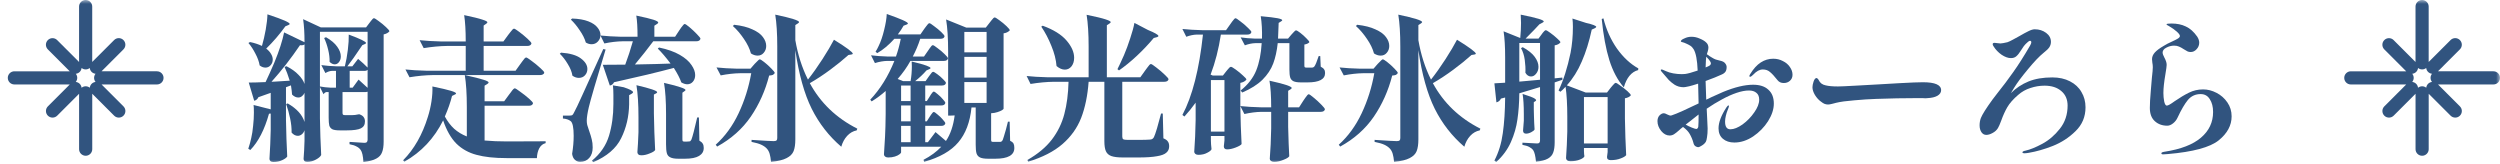
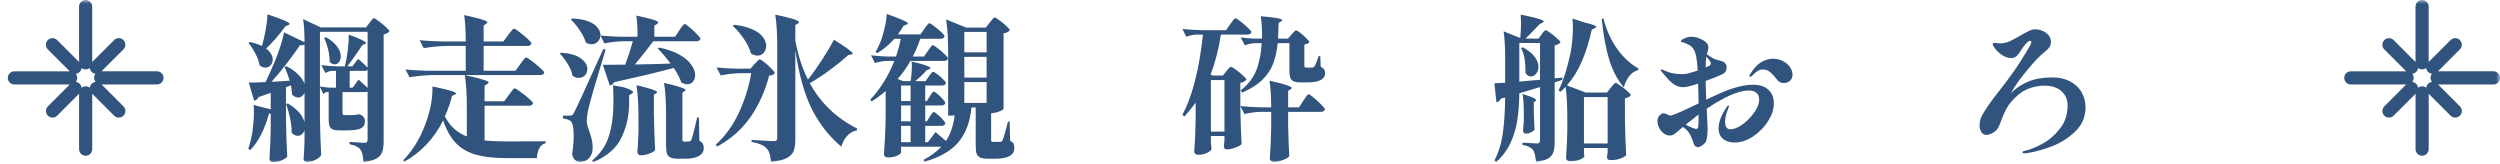
<svg xmlns="http://www.w3.org/2000/svg" width="321" height="21" viewBox="0 0 321 21" fill="none">
  <mask id="mask0_128_641" style="mask-type:alpha" maskUnits="userSpaceOnUse" x="0" y="0" width="321" height="21">
    <rect width="321" height="21" fill="#D9D9D9" />
  </mask>
  <g mask="url(#mask0_128_641)">
-     <path d="M277.76 19.82C277.6 19.82 277.52 19.78 277.52 19.7C277.52 19.633 277.553 19.587 277.62 19.56C277.7 19.533 277.767 19.513 277.82 19.5C277.873 19.487 277.913 19.48 277.94 19.48C280.02 19.16 281.573 18.56 282.6 17.68C283.64 16.8 284.16 15.7 284.16 14.38C284.16 13.713 284.02 13.167 283.74 12.74C283.473 12.3 283.08 12.08 282.56 12.08C281.893 12.08 281.347 12.333 280.92 12.84C280.507 13.347 280.067 14.1 279.6 15.1C279.467 15.393 279.273 15.64 279.02 15.84C278.767 16.04 278.52 16.14 278.28 16.14C277.64 16.14 277.107 15.947 276.68 15.56C276.253 15.173 276.04 14.607 276.04 13.86C276.04 13.313 276.08 12.593 276.16 11.7C276.24 10.793 276.287 10.233 276.3 10.02C276.38 9.34 276.42 8.88 276.42 8.64C276.42 8.44 276.4 8.24 276.36 8.04C276.333 7.827 276.32 7.68 276.32 7.6C276.32 7.293 276.44 7.007 276.68 6.74C276.92 6.473 277.307 6.187 277.84 5.88C278.08 5.72 278.453 5.527 278.96 5.3C279.28 5.153 279.513 5.033 279.66 4.94C279.82 4.833 279.9 4.727 279.9 4.62C279.9 4.487 279.767 4.3 279.5 4.06C279.233 3.82 278.893 3.58 278.48 3.34C278.44 3.313 278.38 3.28 278.3 3.24C278.22 3.2 278.18 3.16 278.18 3.12C278.18 3.053 278.393 3.02 278.82 3.02C279.527 3.02 280.14 3.147 280.66 3.4C281.193 3.64 281.68 4.073 282.12 4.7C282.293 4.967 282.38 5.227 282.38 5.48C282.38 5.8 282.267 6.08 282.04 6.32C281.827 6.56 281.573 6.68 281.28 6.68C281.133 6.68 281 6.653 280.88 6.6C280.76 6.533 280.6 6.44 280.4 6.32C280.16 6.16 279.953 6.047 279.78 5.98C279.607 5.9 279.4 5.86 279.16 5.86C278.8 5.86 278.453 5.953 278.12 6.14C277.987 6.207 277.88 6.293 277.8 6.4C277.72 6.507 277.68 6.62 277.68 6.74C277.68 6.9 277.753 7.113 277.9 7.38C278.007 7.58 278.08 7.747 278.12 7.88C278.173 8.013 278.2 8.167 278.2 8.34C278.2 8.487 278.147 8.88 278.04 9.52C277.867 10.533 277.78 11.34 277.78 11.94C277.78 12.3 277.813 12.66 277.88 13.02C277.96 13.38 278.073 13.56 278.22 13.56C278.38 13.56 278.713 13.373 279.22 13C279.9 12.533 280.513 12.167 281.06 11.9C281.62 11.62 282.227 11.48 282.88 11.48C283.467 11.48 284.04 11.627 284.6 11.92C285.173 12.213 285.64 12.627 286 13.16C286.36 13.68 286.54 14.273 286.54 14.94C286.54 16.1 285.987 17.127 284.88 18.02C283.773 18.913 281.6 19.5 278.36 19.78C278.133 19.807 277.933 19.82 277.76 19.82Z" fill="#31547F" />
    <path d="M263.52 9.94C264.387 9.94 265.14 10.107 265.78 10.44C266.433 10.773 266.927 11.233 267.26 11.82C267.607 12.393 267.78 13.047 267.78 13.78C267.78 14.993 267.353 16.013 266.5 16.84C265.66 17.667 264.687 18.3 263.58 18.74C262.487 19.167 261.46 19.46 260.5 19.62C260.273 19.66 260.093 19.68 259.96 19.68C259.773 19.68 259.68 19.64 259.68 19.56C259.68 19.467 259.813 19.393 260.08 19.34C260.68 19.207 261.4 18.913 262.24 18.46C263.08 18.007 263.827 17.367 264.48 16.54C265.147 15.7 265.48 14.707 265.48 13.56C265.48 12.773 265.213 12.153 264.68 11.7C264.147 11.233 263.427 11 262.52 11C261.907 11 261.3 11.1 260.7 11.3C260.113 11.487 259.593 11.78 259.14 12.18C258.513 12.713 258.047 13.24 257.74 13.76C257.447 14.267 257.187 14.84 256.96 15.48C256.787 15.947 256.647 16.267 256.54 16.44C256.38 16.707 256.147 16.92 255.84 17.08C255.547 17.24 255.28 17.32 255.04 17.32C254.787 17.32 254.58 17.207 254.42 16.98C254.26 16.74 254.18 16.447 254.18 16.1C254.18 15.767 254.233 15.453 254.34 15.16C254.527 14.693 255.027 13.9 255.84 12.78L256.5 11.92C257.207 11.04 257.873 10.153 258.5 9.26C259.14 8.367 259.86 7.233 260.66 5.86C260.767 5.673 260.82 5.533 260.82 5.44C260.82 5.307 260.767 5.24 260.66 5.24C260.567 5.24 260.453 5.307 260.32 5.44C260.16 5.573 260.007 5.733 259.86 5.92C259.727 6.107 259.607 6.287 259.5 6.46C259.287 6.807 259.087 7.06 258.9 7.22C258.727 7.38 258.493 7.46 258.2 7.46C257.84 7.46 257.447 7.32 257.02 7.04C256.593 6.747 256.247 6.387 255.98 5.96C255.9 5.84 255.86 5.747 255.86 5.68C255.86 5.56 255.94 5.5 256.1 5.5C256.193 5.5 256.313 5.513 256.46 5.54C256.607 5.567 256.74 5.58 256.86 5.58C257.073 5.567 257.373 5.513 257.76 5.42C257.947 5.353 258.173 5.247 258.44 5.1C258.72 4.953 259 4.8 259.28 4.64C259.76 4.36 260.153 4.147 260.46 4C260.78 3.84 261.047 3.76 261.26 3.76C261.82 3.76 262.307 3.913 262.72 4.22C263.133 4.527 263.34 4.913 263.34 5.38C263.34 5.62 263.273 5.847 263.14 6.06C263.007 6.26 262.76 6.5 262.4 6.78C261.853 7.22 261.18 7.927 260.38 8.9C259.58 9.86 258.993 10.647 258.62 11.26L258.2 11.96C258.853 11.307 259.607 10.807 260.46 10.46C261.313 10.113 262.333 9.94 263.52 9.94Z" fill="#31547F" />
-     <path d="M234.72 13.42C234.573 13.42 234.427 13.393 234.28 13.34C234.147 13.287 233.987 13.187 233.8 13.04C233.52 12.84 233.267 12.56 233.04 12.2C232.827 11.84 232.72 11.507 232.72 11.2C232.72 11.013 232.767 10.773 232.86 10.48C232.967 10.173 233.093 10.02 233.24 10.02C233.293 10.02 233.34 10.047 233.38 10.1C233.433 10.14 233.48 10.2 233.52 10.28C233.693 10.653 233.993 10.88 234.42 10.96C234.78 11.053 235.307 11.1 236 11.1C236.293 11.1 237.04 11.067 238.24 11C239.44 10.933 240.4 10.88 241.12 10.84L243.88 10.68C245.32 10.6 246.327 10.56 246.9 10.56C248.46 10.56 249.24 10.9 249.24 11.58C249.24 11.873 249.08 12.113 248.76 12.3C248.453 12.473 248.033 12.573 247.5 12.6C247.42 12.613 247.327 12.62 247.22 12.62C247.113 12.607 247 12.6 246.88 12.6H246.06C244.473 12.6 242.747 12.633 240.88 12.7C240.053 12.727 239.127 12.787 238.1 12.88C237.087 12.96 236.307 13.067 235.76 13.2C235.627 13.227 235.447 13.273 235.22 13.34C235.007 13.393 234.84 13.42 234.72 13.42Z" fill="#31547F" />
    <path d="M225.1 10.88C225.953 10.88 226.607 11.093 227.06 11.52C227.527 11.933 227.76 12.527 227.76 13.3C227.76 14.02 227.513 14.773 227.02 15.56C226.527 16.333 225.887 16.987 225.1 17.52C224.313 18.04 223.513 18.3 222.7 18.3C222.087 18.3 221.593 18.14 221.22 17.82C220.847 17.5 220.66 17.053 220.66 16.48C220.66 15.72 221 14.82 221.68 13.78C221.787 13.62 221.873 13.54 221.94 13.54C221.98 13.54 222 13.567 222 13.62C222 13.687 221.94 13.867 221.82 14.16C221.74 14.347 221.667 14.58 221.6 14.86C221.533 15.127 221.5 15.38 221.5 15.62C221.5 16.273 221.727 16.6 222.18 16.6C222.633 16.6 223.153 16.393 223.74 15.98C224.327 15.553 224.827 15.04 225.24 14.44C225.667 13.84 225.88 13.293 225.88 12.8C225.88 12.4 225.76 12.107 225.52 11.92C225.293 11.72 224.973 11.62 224.56 11.62C224.107 11.62 223.58 11.72 222.98 11.92C222.393 12.12 221.78 12.393 221.14 12.74C220.42 13.127 219.753 13.533 219.14 13.96L219.18 14.76C219.233 15.8 219.26 16.38 219.26 16.5C219.26 16.953 219.233 17.327 219.18 17.62C219.14 17.913 219.087 18.113 219.02 18.22C218.9 18.407 218.727 18.567 218.5 18.7C218.287 18.833 218.14 18.9 218.06 18.9C217.953 18.9 217.833 18.86 217.7 18.78C217.567 18.687 217.48 18.547 217.44 18.36C217.333 17.96 217.173 17.573 216.96 17.2C216.787 16.893 216.5 16.593 216.1 16.3C215.887 16.46 215.72 16.6 215.6 16.72C215.347 16.947 215.127 17.12 214.94 17.24C214.767 17.347 214.58 17.4 214.38 17.4C213.98 17.4 213.62 17.207 213.3 16.82C212.98 16.42 212.82 16 212.82 15.56C212.82 15.253 212.907 15.007 213.08 14.82C213.267 14.633 213.453 14.54 213.64 14.54C213.733 14.54 213.88 14.593 214.08 14.7C214.28 14.793 214.407 14.84 214.46 14.84C214.54 14.84 214.613 14.827 214.68 14.8C214.973 14.707 215.447 14.513 216.1 14.22C216.753 13.913 217.42 13.6 218.1 13.28L218.04 10.74C217.547 10.9 217.16 11.013 216.88 11.08C216.52 11.16 216.287 11.2 216.18 11.2C215.98 11.2 215.773 11.173 215.56 11.12C215.347 11.053 215.167 10.973 215.02 10.88C214.74 10.693 214.493 10.493 214.28 10.28C214.08 10.067 213.787 9.727 213.4 9.26C213.293 9.153 213.24 9.067 213.24 9C213.24 8.947 213.273 8.92 213.34 8.92C213.407 8.92 213.493 8.947 213.6 9C213.72 9.053 213.827 9.1 213.92 9.14C214.173 9.26 214.48 9.353 214.84 9.42C215.213 9.487 215.573 9.52 215.92 9.52C216.133 9.52 216.28 9.513 216.36 9.5C216.693 9.46 217.233 9.313 217.98 9.06C217.927 7.713 217.753 6.8 217.46 6.32C217.34 6.12 217.193 5.967 217.02 5.86C216.847 5.753 216.68 5.667 216.52 5.6C216.373 5.533 216.28 5.493 216.24 5.48C216.16 5.453 216.067 5.427 215.96 5.4C215.867 5.373 215.82 5.347 215.82 5.32C215.82 5.187 215.967 5.06 216.26 4.94C216.553 4.793 216.86 4.72 217.18 4.72C217.553 4.72 217.913 4.8 218.26 4.96C218.62 5.107 218.893 5.273 219.08 5.46C219.267 5.633 219.36 5.853 219.36 6.12C219.36 6.24 219.333 6.393 219.28 6.58C219.227 6.753 219.187 6.88 219.16 6.96C219.387 7.133 219.62 7.287 219.86 7.42C220.007 7.513 220.153 7.587 220.3 7.64C220.46 7.693 220.633 7.74 220.82 7.78C221.153 7.847 221.38 7.96 221.5 8.12C221.633 8.28 221.7 8.44 221.7 8.6C221.7 8.867 221.647 9.073 221.54 9.22C221.433 9.367 221.267 9.487 221.04 9.58C220.56 9.807 219.88 10.08 219 10.4V10.46C219.027 11.527 219.053 12.307 219.08 12.8C219.16 12.773 219.38 12.667 219.74 12.48C220.66 12.067 221.167 11.84 221.26 11.8C222.753 11.187 224.033 10.88 225.1 10.88ZM219.56 7.84C219.467 7.693 219.307 7.507 219.08 7.28C219.053 7.44 219.027 7.9 219 8.66C219.053 8.633 219.147 8.593 219.28 8.54C219.413 8.487 219.513 8.427 219.58 8.36C219.647 8.293 219.68 8.22 219.68 8.14C219.68 8.06 219.64 7.96 219.56 7.84ZM227.68 7.54C228.133 7.54 228.547 7.64 228.92 7.84C229.307 8.027 229.607 8.28 229.82 8.6C230.047 8.92 230.16 9.253 230.16 9.6C230.16 9.92 230.047 10.18 229.82 10.38C229.607 10.567 229.347 10.66 229.04 10.66C228.693 10.66 228.427 10.54 228.24 10.3C227.84 9.793 227.513 9.44 227.26 9.24C227.02 9.027 226.713 8.92 226.34 8.92C225.94 8.92 225.533 9.14 225.12 9.58C225.08 9.62 225.013 9.68 224.92 9.76C224.827 9.827 224.76 9.86 224.72 9.86C224.693 9.86 224.667 9.853 224.64 9.84C224.627 9.813 224.62 9.787 224.62 9.76C224.62 9.707 224.653 9.627 224.72 9.52C225.147 8.827 225.6 8.327 226.08 8.02C226.573 7.7 227.107 7.54 227.68 7.54ZM218.06 16.26C218.087 15.993 218.1 15.473 218.1 14.7L216.96 15.6C216.933 15.613 216.76 15.747 216.44 16C216.667 16.133 216.927 16.26 217.22 16.38C217.527 16.5 217.72 16.56 217.8 16.56C217.867 16.56 217.92 16.533 217.96 16.48C218.013 16.427 218.047 16.353 218.06 16.26Z" fill="#31547F" />
    <path d="M200.6 9.96L200.62 10.24L199.62 10.58V18.26C199.62 18.807 199.56 19.24 199.44 19.56C199.333 19.893 199.107 20.16 198.76 20.36C198.413 20.56 197.9 20.693 197.22 20.76C197.153 20.027 197.033 19.533 196.86 19.28C196.727 19.107 196.553 18.967 196.34 18.86C196.14 18.753 195.853 18.667 195.48 18.6V18.32C196.52 18.387 197.147 18.42 197.36 18.42C197.493 18.42 197.587 18.393 197.64 18.34C197.707 18.273 197.74 18.173 197.74 18.04V11.18C197.1 11.38 196.213 11.647 195.08 11.98C195.067 13.207 194.987 14.32 194.84 15.32C194.707 16.307 194.427 17.28 194 18.24C193.573 19.2 192.947 20.053 192.12 20.8L191.88 20.62C192.427 19.567 192.787 18.393 192.96 17.1C193.147 15.793 193.247 14.267 193.26 12.52L192.72 12.66C192.667 12.78 192.587 12.887 192.48 12.98C192.373 13.06 192.26 13.113 192.14 13.14L191.88 10.7C192.027 10.7 192.487 10.673 193.26 10.62V7.36C193.26 5.987 193.193 4.873 193.06 4.02L195.2 4.88C195.267 4.213 195.3 3.567 195.3 2.94C195.3 2.66 195.287 2.307 195.26 1.88C196.38 2.107 197.153 2.287 197.58 2.42C198.007 2.553 198.22 2.667 198.22 2.76C198.22 2.8 198.16 2.853 198.04 2.92L197.66 3.12C197.353 3.467 196.76 4.08 195.88 4.96H197.54L197.94 4.42C197.993 4.353 198.047 4.28 198.1 4.2C198.167 4.12 198.233 4.047 198.3 3.98C198.367 3.913 198.427 3.88 198.48 3.88C198.56 3.88 198.753 3.993 199.06 4.22C199.38 4.447 199.673 4.687 199.94 4.94C200.22 5.18 200.36 5.347 200.36 5.44C200.213 5.64 199.967 5.767 199.62 5.82V10.06L200.6 9.96ZM205.88 2.36C206.24 3.8 206.82 5.093 207.62 6.24C208.433 7.373 209.347 8.22 210.36 8.78L210.34 9C209.913 9.107 209.54 9.353 209.22 9.74C208.913 10.113 208.673 10.607 208.5 11.22C207.7 10.287 207.08 9.12 206.64 7.72C206.2 6.307 205.873 4.547 205.66 2.44L205.76 2.4L205.88 2.36ZM207.46 10.64C207.54 10.64 207.74 10.76 208.06 11C208.393 11.227 208.7 11.467 208.98 11.72C209.26 11.973 209.4 12.147 209.4 12.24C209.253 12.427 209 12.553 208.64 12.62V15.22C208.667 16.873 208.72 18.44 208.8 19.92C208.693 20.067 208.46 20.207 208.1 20.34C207.74 20.487 207.313 20.56 206.82 20.56C206.5 20.56 206.34 20.427 206.34 20.16C206.34 20.16 206.367 19.947 206.42 19.52V19H203.38V19.4C203.393 19.547 203.4 19.68 203.4 19.8C203.413 19.92 203.427 20.007 203.44 20.06C203.4 20.207 203.213 20.347 202.88 20.48C202.547 20.627 202.133 20.7 201.64 20.7C201.453 20.7 201.313 20.66 201.22 20.58C201.127 20.5 201.08 20.407 201.08 20.3C201.16 19.18 201.213 18.047 201.24 16.9V14.98C201.24 13.433 201.167 12.153 201.02 11.14C200.793 11.393 200.573 11.607 200.36 11.78L200.12 11.62C200.747 10.313 201.26 8.7 201.66 6.78C201.86 5.74 201.96 4.633 201.96 3.46C201.96 3.033 201.94 2.673 201.9 2.38L203.64 2.94C204.52 3.14 204.96 3.313 204.96 3.46C204.96 3.5 204.887 3.56 204.74 3.64L204.38 3.8C204.047 5.347 203.62 6.713 203.1 7.9C202.593 9.087 201.953 10.107 201.18 10.96L203.6 11.88H206.34L206.82 11.26C206.873 11.193 206.947 11.107 207.04 11C207.147 10.88 207.227 10.793 207.28 10.74C207.347 10.673 207.407 10.64 207.46 10.64ZM195.08 10.48L197.74 10.24V5.52H195.08V10.48ZM195.86 9.34C195.887 8.833 195.86 8.287 195.78 7.7C195.7 7.113 195.54 6.607 195.3 6.18L195.52 6.06C196.227 6.447 196.74 6.86 197.06 7.3C197.38 7.74 197.54 8.167 197.54 8.58C197.54 8.927 197.44 9.22 197.24 9.46C197.053 9.7 196.833 9.82 196.58 9.82C196.287 9.82 196.047 9.66 195.86 9.34ZM196.94 13.12V14.06L196.96 14.88C196.973 15.48 197 16.06 197.04 16.62C196.987 16.74 196.84 16.86 196.6 16.98C196.373 17.1 196.153 17.16 195.94 17.16C195.807 17.16 195.707 17.12 195.64 17.04C195.587 16.96 195.56 16.867 195.56 16.76C195.587 16.587 195.62 16.167 195.66 15.5V14.66C195.66 13.567 195.607 12.7 195.5 12.06C196.353 12.327 196.873 12.527 197.06 12.66C197.26 12.793 197.293 12.9 197.16 12.98L196.94 13.12ZM203.38 18.42H206.42V12.46H203.38V18.42Z" fill="#31547F" />
-     <path d="M183.74 10.22C184.353 9.447 184.973 8.573 185.6 7.6C186.227 6.627 186.72 5.793 187.08 5.1C188.693 6.1 189.5 6.7 189.5 6.9C189.5 6.94 189.44 6.973 189.32 7L188.94 7.06C188.273 7.66 187.5 8.287 186.62 8.94C185.74 9.593 184.86 10.173 183.98 10.68C185.353 13.213 187.387 15.16 190.08 16.52L190 16.74C189.533 16.833 189.127 17.067 188.78 17.44C188.433 17.813 188.18 18.28 188.02 18.84C186.433 17.48 185.167 15.853 184.22 13.96C183.273 12.053 182.573 9.547 182.12 6.44V17.9C182.12 18.527 182.047 19.027 181.9 19.4C181.753 19.773 181.453 20.073 181 20.3C180.547 20.54 179.88 20.7 179 20.78C178.96 20.353 178.9 20.007 178.82 19.74C178.74 19.473 178.62 19.253 178.46 19.08C178.273 18.88 178.033 18.713 177.74 18.58C177.46 18.447 177.047 18.327 176.5 18.22V17.96C178.087 18.067 179.033 18.12 179.34 18.12C179.513 18.12 179.633 18.093 179.7 18.04C179.767 17.973 179.8 17.867 179.8 17.72V5.98C179.8 4.3 179.713 2.933 179.54 1.88C181.58 2.307 182.6 2.627 182.6 2.84C182.6 2.88 182.553 2.933 182.46 3L182.12 3.22V5.16C182.44 7.013 182.98 8.7 183.74 10.22ZM174.26 3.18C175.22 3.287 176.007 3.487 176.62 3.78C177.247 4.06 177.693 4.387 177.96 4.76C178.24 5.133 178.38 5.513 178.38 5.9C178.38 6.247 178.273 6.54 178.06 6.78C177.86 7.02 177.6 7.14 177.28 7.14C176.987 7.14 176.7 7.047 176.42 6.86C176.26 6.26 175.96 5.64 175.52 5C175.08 4.347 174.607 3.793 174.1 3.34L174.26 3.18ZM175.06 9.4C174.26 9.413 173.42 9.507 172.54 9.68L172 8.66C172.733 8.74 173.62 8.793 174.66 8.82H176.36L176.88 8.22C176.933 8.167 177.013 8.087 177.12 7.98C177.227 7.86 177.313 7.773 177.38 7.72C177.447 7.653 177.507 7.62 177.56 7.62C177.64 7.62 177.84 7.747 178.16 8C178.48 8.253 178.78 8.527 179.06 8.82C179.34 9.1 179.48 9.287 179.48 9.38C179.413 9.487 179.327 9.567 179.22 9.62C179.113 9.66 178.96 9.687 178.76 9.7C178.267 11.633 177.48 13.393 176.4 14.98C175.32 16.553 173.88 17.833 172.08 18.82L171.9 18.58C173.1 17.5 174.08 16.153 174.84 14.54C175.6 12.927 176.14 11.213 176.46 9.4H175.06Z" fill="#31547F" />
    <path d="M165.82 4.44C165.873 4.387 165.967 4.287 166.1 4.14C166.233 3.98 166.34 3.9 166.42 3.9C166.5 3.9 166.68 4.007 166.96 4.22C167.24 4.433 167.5 4.667 167.74 4.92C167.993 5.16 168.12 5.327 168.12 5.42C168 5.567 167.787 5.667 167.48 5.72V8.4C167.48 8.507 167.493 8.58 167.52 8.62C167.56 8.66 167.633 8.68 167.74 8.68H168.44C168.573 8.68 168.68 8.633 168.76 8.54C168.893 8.38 169.08 7.933 169.32 7.2H169.52L169.58 8.56C169.807 8.68 169.953 8.8 170.02 8.92C170.1 9.027 170.14 9.18 170.14 9.38C170.14 10.18 169.387 10.58 167.88 10.58H167.06C166.607 10.58 166.273 10.527 166.06 10.42C165.86 10.313 165.727 10.153 165.66 9.94C165.593 9.713 165.56 9.373 165.56 8.92V5.54H164.06C163.953 6.54 163.76 7.413 163.48 8.16C163.2 8.907 162.74 9.6 162.1 10.24C161.46 10.867 160.593 11.413 159.5 11.88L159.3 11.62C160.247 10.86 160.913 10 161.3 9.04C161.687 8.067 161.92 6.9 162 5.54H161.2C160.76 5.553 160.307 5.647 159.84 5.82L159.3 4.8C159.82 4.88 160.447 4.933 161.18 4.96H162.04C162.067 3.88 162.013 2.92 161.88 2.08C162.92 2.173 163.64 2.26 164.04 2.34C164.44 2.42 164.64 2.507 164.64 2.6C164.64 2.64 164.593 2.687 164.5 2.74L164.18 2.94C164.153 3.847 164.127 4.52 164.1 4.96H165.38L165.82 4.44ZM157.96 3.12C158.013 3.04 158.093 2.927 158.2 2.78C158.307 2.633 158.393 2.527 158.46 2.46C158.527 2.38 158.587 2.34 158.64 2.34C158.72 2.34 158.927 2.473 159.26 2.74C159.607 2.993 159.927 3.267 160.22 3.56C160.527 3.84 160.68 4.027 160.68 4.12C160.627 4.333 160.453 4.44 160.16 4.44H156.76C156.48 6.293 156.04 8.007 155.44 9.58L155.72 9.7H157.02L157.46 9.14C157.5 9.087 157.567 9.007 157.66 8.9C157.753 8.793 157.827 8.713 157.88 8.66C157.947 8.607 158.007 8.58 158.06 8.58C158.14 8.58 158.347 8.7 158.68 8.94C159.013 9.18 159.32 9.433 159.6 9.7C159.893 9.953 160.04 10.127 160.04 10.22C159.88 10.433 159.62 10.573 159.26 10.64V13.8C159.287 15.453 159.34 17.02 159.42 18.5C159.327 18.633 159.073 18.78 158.66 18.94C158.247 19.1 157.88 19.18 157.56 19.18C157.28 19.18 157.14 19.047 157.14 18.78C157.14 18.753 157.167 18.507 157.22 18.04V17.46H155.48V18.06C155.493 18.193 155.5 18.353 155.5 18.54L155.56 19.16C155.507 19.307 155.32 19.46 155 19.62C154.693 19.793 154.313 19.88 153.86 19.88C153.7 19.88 153.573 19.84 153.48 19.76C153.387 19.68 153.34 19.587 153.34 19.48C153.433 18.267 153.493 16.913 153.52 15.42V13.18C153.053 13.833 152.573 14.427 152.08 14.96L151.82 14.76C153.1 12.347 153.98 8.907 154.46 4.44H153.68C153.24 4.453 152.787 4.547 152.32 4.72L151.82 3.72C152.553 3.8 153.44 3.853 154.48 3.88H157.42L157.96 3.12ZM155.48 10.28V16.9H157.22V10.28H155.48ZM167.34 12.94C167.407 12.847 167.493 12.72 167.6 12.56C167.707 12.4 167.793 12.287 167.86 12.22C167.927 12.14 167.987 12.1 168.04 12.1C168.12 12.1 168.333 12.247 168.68 12.54C169.027 12.82 169.353 13.12 169.66 13.44C169.967 13.747 170.12 13.947 170.12 14.04C170.067 14.253 169.887 14.36 169.58 14.36H165.4V16.3C165.44 17.927 165.487 19.18 165.54 20.06C165.46 20.207 165.213 20.36 164.8 20.52C164.4 20.693 164 20.78 163.6 20.78C163.427 20.78 163.287 20.74 163.18 20.66C163.087 20.58 163.04 20.487 163.04 20.38C163.133 19.22 163.193 17.927 163.22 16.5V14.36H161.98C161.273 14.373 160.54 14.467 159.78 14.64L159.26 13.62C159.993 13.7 160.88 13.753 161.92 13.78H163.22C163.22 12.34 163.147 11.2 163 10.36C164.08 10.6 164.827 10.793 165.24 10.94C165.653 11.087 165.86 11.207 165.86 11.3C165.86 11.34 165.813 11.393 165.72 11.46L165.4 11.66V13.78H166.8L167.34 12.94Z" fill="#31547F" />
-     <path d="M147.02 9.08C147.087 8.987 147.18 8.86 147.3 8.7C147.42 8.54 147.513 8.42 147.58 8.34C147.66 8.26 147.727 8.22 147.78 8.22C147.86 8.22 148.087 8.367 148.46 8.66C148.847 8.953 149.207 9.26 149.54 9.58C149.873 9.887 150.04 10.087 150.04 10.18C149.987 10.393 149.807 10.5 149.5 10.5H144.1V17.52C144.1 17.693 144.14 17.813 144.22 17.88C144.313 17.933 144.5 17.96 144.78 17.96H146.36C146.893 17.96 147.333 17.947 147.68 17.92C147.813 17.907 147.907 17.88 147.96 17.84C148.027 17.8 148.093 17.727 148.16 17.62C148.253 17.433 148.387 17.053 148.56 16.48C148.733 15.893 148.907 15.26 149.08 14.58H149.3L149.38 17.76C149.673 17.88 149.867 18.02 149.96 18.18C150.067 18.327 150.12 18.527 150.12 18.78C150.12 19.127 150 19.4 149.76 19.6C149.533 19.813 149.127 19.967 148.54 20.06C147.967 20.167 147.16 20.22 146.12 20.22H144.22C143.553 20.22 143.047 20.16 142.7 20.04C142.367 19.92 142.133 19.713 142 19.42C141.867 19.127 141.8 18.693 141.8 18.12V10.5H139.78C139.647 12.287 139.327 13.833 138.82 15.14C138.313 16.433 137.513 17.553 136.42 18.5C135.327 19.447 133.86 20.2 132.02 20.76L131.92 20.54C133.253 19.78 134.3 18.907 135.06 17.92C135.82 16.92 136.353 15.827 136.66 14.64C136.98 13.44 137.16 12.06 137.2 10.5H135.32C134.373 10.513 133.373 10.607 132.32 10.78L131.82 9.76C132.553 9.84 133.44 9.893 134.48 9.92H139.78V6C139.78 4.32 139.693 2.953 139.52 1.9C140.693 2.14 141.5 2.333 141.94 2.48C142.393 2.627 142.62 2.747 142.62 2.84C142.62 2.88 142.567 2.94 142.46 3.02L142.12 3.24V9.92H146.42L147.02 9.08ZM147.38 3.84C148.287 4.213 148.74 4.473 148.74 4.62C148.74 4.687 148.667 4.74 148.52 4.78L148.14 4.88C147.46 5.693 146.733 6.46 145.96 7.18C145.187 7.9 144.427 8.52 143.68 9.04L143.48 8.88C143.68 8.493 143.96 7.893 144.32 7.08C144.6 6.427 144.867 5.707 145.12 4.92C145.387 4.12 145.567 3.46 145.66 2.94L147.38 3.84ZM133.88 3.3C135.267 3.807 136.287 4.44 136.94 5.2C137.593 5.96 137.92 6.7 137.92 7.42C137.92 7.86 137.807 8.227 137.58 8.52C137.353 8.8 137.067 8.94 136.72 8.94C136.373 8.94 136.02 8.787 135.66 8.48C135.593 7.653 135.373 6.793 135 5.9C134.64 4.993 134.207 4.167 133.7 3.42L133.88 3.3Z" fill="#31547F" />
    <path d="M127.08 2.9C127.133 2.833 127.207 2.74 127.3 2.62C127.407 2.487 127.487 2.393 127.54 2.34C127.607 2.273 127.667 2.24 127.72 2.24C127.8 2.24 128 2.36 128.32 2.6C128.653 2.84 128.96 3.093 129.24 3.36C129.52 3.627 129.66 3.807 129.66 3.9C129.447 4.113 129.18 4.24 128.86 4.28V13.96C128.86 14 128.787 14.067 128.64 14.16C128.507 14.24 128.313 14.32 128.06 14.4C127.82 14.48 127.553 14.527 127.26 14.54V17.92C127.26 18.04 127.273 18.12 127.3 18.16C127.34 18.2 127.42 18.22 127.54 18.22H128.44C128.52 18.207 128.573 18.187 128.6 18.16C128.64 18.133 128.687 18.08 128.74 18C128.793 17.88 128.933 17.427 129.16 16.64L129.42 15.62H129.64L129.7 18.08C129.927 18.187 130.073 18.307 130.14 18.44C130.207 18.573 130.24 18.76 130.24 19C130.24 19.92 129.427 20.38 127.8 20.38H126.88C126.413 20.38 126.067 20.327 125.84 20.22C125.613 20.113 125.46 19.933 125.38 19.68C125.313 19.44 125.28 19.073 125.28 18.58V13.8H124.74C124.553 15.68 123.987 17.173 123.04 18.28C122.107 19.387 120.647 20.22 118.66 20.78L118.58 20.52C119.5 20.04 120.26 19.48 120.86 18.84H115.7V19.56C115.7 19.627 115.627 19.713 115.48 19.82C115.347 19.927 115.153 20.02 114.9 20.1C114.647 20.18 114.36 20.22 114.04 20.22C113.88 20.22 113.747 20.18 113.64 20.1C113.547 20.02 113.5 19.927 113.5 19.82C113.553 19.033 113.6 18.273 113.64 17.54C113.68 16.793 113.707 15.82 113.72 14.62V11.68C113.187 12.16 112.587 12.607 111.92 13.02L111.74 12.8C113.02 11.44 114.053 9.78 114.84 7.82H113.94C113.42 7.833 112.887 7.927 112.34 8.1L111.84 7.1C112.44 7.18 113.16 7.233 114 7.26H115.04C115.293 6.553 115.5 5.793 115.66 4.98H114.84C114.12 5.78 113.387 6.393 112.64 6.82L112.42 6.64C112.567 6.413 112.7 6.167 112.82 5.9C113.1 5.327 113.333 4.647 113.52 3.86C113.72 3.06 113.833 2.373 113.86 1.8C115.673 2.427 116.58 2.833 116.58 3.02C116.58 3.06 116.52 3.107 116.4 3.16L116.02 3.3C115.82 3.66 115.573 4.033 115.28 4.42H118.18L118.68 3.7C118.747 3.62 118.827 3.513 118.92 3.38C119.027 3.247 119.107 3.147 119.16 3.08C119.227 3.013 119.287 2.98 119.34 2.98C119.42 2.98 119.62 3.107 119.94 3.36C120.273 3.6 120.58 3.853 120.86 4.12C121.14 4.387 121.28 4.567 121.28 4.66C121.24 4.873 121.067 4.98 120.76 4.98H118.16C117.907 5.767 117.587 6.527 117.2 7.26H118.64L119.14 6.54C119.193 6.46 119.267 6.353 119.36 6.22C119.467 6.073 119.547 5.967 119.6 5.9C119.667 5.833 119.727 5.8 119.78 5.8C119.86 5.8 120.06 5.927 120.38 6.18C120.713 6.42 121.02 6.68 121.3 6.96C121.58 7.227 121.72 7.407 121.72 7.5C121.667 7.713 121.493 7.82 121.2 7.82H116.9C116.46 8.62 115.913 9.393 115.26 10.14L115.96 10.42H116.92C117.027 9.807 117.08 9.173 117.08 8.52C117.08 8.227 117.073 8.02 117.06 7.9C117.967 8.113 118.593 8.287 118.94 8.42C119.3 8.553 119.48 8.66 119.48 8.74C119.48 8.793 119.427 8.84 119.32 8.88L118.96 9.04C118.547 9.52 118.06 9.98 117.5 10.42H118.84L119.26 9.82C119.3 9.767 119.36 9.687 119.44 9.58C119.52 9.46 119.587 9.373 119.64 9.32C119.707 9.253 119.767 9.22 119.82 9.22C119.9 9.22 120.073 9.32 120.34 9.52C120.62 9.72 120.873 9.94 121.1 10.18C121.34 10.407 121.46 10.567 121.46 10.66C121.407 10.873 121.233 10.98 120.94 10.98H118.8V12.98H119L119.38 12.38C119.42 12.313 119.473 12.227 119.54 12.12C119.62 12 119.687 11.913 119.74 11.86C119.793 11.793 119.847 11.76 119.9 11.76C119.98 11.76 120.14 11.867 120.38 12.08C120.633 12.28 120.86 12.5 121.06 12.74C121.273 12.967 121.38 13.127 121.38 13.22C121.327 13.433 121.16 13.54 120.88 13.54H118.8V15.58H119L119.38 14.98C119.42 14.927 119.473 14.847 119.54 14.74C119.62 14.62 119.687 14.533 119.74 14.48C119.793 14.413 119.847 14.38 119.9 14.38C119.98 14.38 120.14 14.487 120.38 14.7C120.633 14.9 120.86 15.12 121.06 15.36C121.273 15.587 121.38 15.747 121.38 15.84C121.327 16.053 121.16 16.16 120.88 16.16H118.8V18.26H119.14L120.12 16.96L121.46 18.1C122.033 17.247 122.407 16.153 122.58 14.82L122.12 14.84H121.74V6.6C121.74 4.92 121.653 3.553 121.48 2.5L124.06 3.54H126.58L127.08 2.9ZM126.68 6.72V4.1H123.82V6.72H126.68ZM123.82 7.3V9.96H126.68V7.3H123.82ZM126.68 13.22V10.54H123.82V13.22H126.68ZM116.92 12.98V10.98H115.7V12.98H116.92ZM115.7 15.58H116.92V13.54H115.7V15.58ZM116.92 16.16H115.7V18.26H116.92V16.16Z" fill="#31547F" />
    <path d="M103.74 10.22C104.353 9.447 104.973 8.573 105.6 7.6C106.227 6.627 106.72 5.793 107.08 5.1C108.693 6.1 109.5 6.7 109.5 6.9C109.5 6.94 109.44 6.973 109.32 7L108.94 7.06C108.273 7.66 107.5 8.287 106.62 8.94C105.74 9.593 104.86 10.173 103.98 10.68C105.353 13.213 107.387 15.16 110.08 16.52L110 16.74C109.533 16.833 109.127 17.067 108.78 17.44C108.433 17.813 108.18 18.28 108.02 18.84C106.433 17.48 105.167 15.853 104.22 13.96C103.273 12.053 102.573 9.547 102.12 6.44V17.9C102.12 18.527 102.047 19.027 101.9 19.4C101.753 19.773 101.453 20.073 101 20.3C100.547 20.54 99.88 20.7 99 20.78C98.96 20.353 98.9 20.007 98.82 19.74C98.74 19.473 98.62 19.253 98.46 19.08C98.273 18.88 98.033 18.713 97.74 18.58C97.46 18.447 97.047 18.327 96.5 18.22V17.96C98.087 18.067 99.033 18.12 99.34 18.12C99.513 18.12 99.633 18.093 99.7 18.04C99.767 17.973 99.8 17.867 99.8 17.72V5.98C99.8 4.3 99.713 2.933 99.54 1.88C101.58 2.307 102.6 2.627 102.6 2.84C102.6 2.88 102.553 2.933 102.46 3L102.12 3.22V5.16C102.44 7.013 102.98 8.7 103.74 10.22ZM94.26 3.18C95.22 3.287 96.007 3.487 96.62 3.78C97.247 4.06 97.693 4.387 97.96 4.76C98.24 5.133 98.38 5.513 98.38 5.9C98.38 6.247 98.273 6.54 98.06 6.78C97.86 7.02 97.6 7.14 97.28 7.14C96.987 7.14 96.7 7.047 96.42 6.86C96.26 6.26 95.96 5.64 95.52 5C95.08 4.347 94.607 3.793 94.1 3.34L94.26 3.18ZM95.06 9.4C94.26 9.413 93.42 9.507 92.54 9.68L92 8.66C92.733 8.74 93.62 8.793 94.66 8.82H96.36L96.88 8.22C96.933 8.167 97.013 8.087 97.12 7.98C97.227 7.86 97.313 7.773 97.38 7.72C97.447 7.653 97.507 7.62 97.56 7.62C97.64 7.62 97.84 7.747 98.16 8C98.48 8.253 98.78 8.527 99.06 8.82C99.34 9.1 99.48 9.287 99.48 9.38C99.413 9.487 99.327 9.567 99.22 9.62C99.113 9.66 98.96 9.687 98.76 9.7C98.267 11.633 97.48 13.393 96.4 14.98C95.32 16.553 93.88 17.833 92.08 18.82L91.9 18.58C93.1 17.5 94.08 16.153 94.84 14.54C95.6 12.927 96.14 11.213 96.46 9.4H95.06Z" fill="#31547F" />
    <path d="M87.22 3.9C87.3 3.793 87.387 3.667 87.48 3.52C87.587 3.373 87.673 3.267 87.74 3.2C87.807 3.12 87.867 3.08 87.92 3.08C88 3.08 88.207 3.22 88.54 3.5C88.873 3.78 89.187 4.073 89.48 4.38C89.787 4.687 89.94 4.887 89.94 4.98C89.887 5.193 89.707 5.3 89.4 5.3H83.88C83.173 6.247 82.387 7.24 81.52 8.28L84.26 8.22L86.1 8.16C85.487 7.347 84.94 6.707 84.46 6.24L84.62 6.1C85.7 6.327 86.587 6.64 87.28 7.04C87.973 7.44 88.473 7.873 88.78 8.34C89.1 8.793 89.26 9.227 89.26 9.64C89.26 9.987 89.16 10.273 88.96 10.5C88.773 10.713 88.533 10.82 88.24 10.82C88.013 10.82 87.76 10.74 87.48 10.58C87.307 10.073 86.987 9.453 86.52 8.72C84.48 9.267 81.92 9.88 78.84 10.56C78.787 10.68 78.707 10.78 78.6 10.86C78.507 10.927 78.407 10.967 78.3 10.98L77.4 8.32C78.507 8.32 79.467 8.313 80.28 8.3C80.64 7.34 80.967 6.34 81.26 5.3H79.96C79.2 5.313 78.413 5.407 77.6 5.58L77.1 4.56C77.833 4.64 78.72 4.693 79.76 4.72H81.86C81.86 3.56 81.807 2.653 81.7 2C82.78 2.227 83.52 2.407 83.92 2.54C84.32 2.673 84.52 2.793 84.52 2.9C84.52 2.953 84.467 3.013 84.36 3.08L84.02 3.3V4.72H86.68L87.22 3.9ZM73.46 2.38C74.3 2.407 74.993 2.527 75.54 2.74C76.087 2.953 76.48 3.22 76.72 3.54C76.973 3.847 77.1 4.167 77.1 4.5C77.1 4.82 76.987 5.1 76.76 5.34C76.547 5.567 76.28 5.68 75.96 5.68C75.707 5.68 75.46 5.607 75.22 5.46C75.073 4.953 74.813 4.433 74.44 3.9C74.08 3.353 73.7 2.893 73.3 2.52L73.46 2.38ZM73.14 14.84C73.3 14.84 73.413 14.82 73.48 14.78C73.547 14.74 73.627 14.62 73.72 14.42C73.92 14.06 74.267 13.333 74.76 12.24C75.267 11.147 76.167 9.167 77.46 6.3L77.76 6.36C76.533 10.4 75.813 12.873 75.6 13.78C75.427 14.527 75.34 15.1 75.34 15.5C75.34 15.687 75.36 15.867 75.4 16.04C75.453 16.213 75.507 16.38 75.56 16.54C75.613 16.7 75.647 16.8 75.66 16.84C75.807 17.253 75.913 17.607 75.98 17.9C76.06 18.193 76.1 18.54 76.1 18.94C76.1 19.5 75.953 19.947 75.66 20.28C75.367 20.613 74.973 20.78 74.48 20.78C74.227 20.78 74.007 20.693 73.82 20.52C73.633 20.36 73.513 20.107 73.46 19.76C73.593 18.947 73.66 18.173 73.66 17.44C73.66 16.373 73.527 15.74 73.26 15.54C73.007 15.353 72.68 15.247 72.28 15.22V14.84H73.14ZM72.04 6.76C73.187 6.84 74.033 7.087 74.58 7.5C75.14 7.913 75.42 8.367 75.42 8.86C75.42 9.18 75.313 9.453 75.1 9.68C74.9 9.893 74.64 10 74.32 10C74.04 10 73.767 9.907 73.5 9.72C73.42 9.227 73.22 8.727 72.9 8.22C72.593 7.7 72.253 7.26 71.88 6.9L72.04 6.76ZM85.52 14.64C85.52 13 85.433 11.667 85.26 10.64C86.3 10.88 87.02 11.073 87.42 11.22C87.82 11.353 88.02 11.467 88.02 11.56C88.02 11.6 87.98 11.647 87.9 11.7L87.62 11.9V17.86C87.62 17.98 87.633 18.067 87.66 18.12C87.7 18.16 87.773 18.18 87.88 18.18H88.18C88.353 18.18 88.453 18.173 88.48 18.16C88.547 18.16 88.6 18.147 88.64 18.12C88.68 18.08 88.727 18.013 88.78 17.92C88.927 17.547 89.173 16.6 89.52 15.08H89.74L89.8 18.06C90.013 18.18 90.16 18.313 90.24 18.46C90.32 18.593 90.36 18.773 90.36 19C90.36 19.44 90.16 19.78 89.76 20.02C89.36 20.26 88.76 20.38 87.96 20.38H87.1C86.633 20.38 86.287 20.32 86.06 20.2C85.833 20.093 85.687 19.913 85.62 19.66C85.553 19.407 85.52 19.027 85.52 18.52V14.64ZM81.98 15.04C81.98 13.36 81.893 11.993 81.72 10.94C83.493 11.353 84.38 11.653 84.38 11.84C84.38 11.893 84.34 11.94 84.26 11.98L83.96 12.14V14.56C83.987 16.213 84.04 17.78 84.12 19.26C84.04 19.407 83.807 19.553 83.42 19.7C83.047 19.86 82.687 19.94 82.34 19.94C82.167 19.94 82.04 19.9 81.96 19.82C81.88 19.74 81.84 19.647 81.84 19.54C81.893 18.913 81.94 18.06 81.98 16.98V15.04ZM80.08 11.2C80.88 11.467 81.28 11.68 81.28 11.84C81.28 11.907 81.22 11.973 81.1 12.04L80.78 12.22V13.4C80.753 14.973 80.413 16.42 79.76 17.74C79.12 19.047 77.927 20.073 76.18 20.82L76 20.64C77.093 19.733 77.827 18.66 78.2 17.42C78.573 16.18 78.76 14.827 78.76 13.36V12.2C78.76 11.747 78.74 11.333 78.7 10.96L80.08 11.2Z" fill="#31547F" />
    <path d="M66.8 8.24C66.867 8.147 66.96 8.02 67.08 7.86C67.2 7.7 67.293 7.58 67.36 7.5C67.44 7.42 67.507 7.38 67.56 7.38C67.64 7.38 67.873 7.527 68.26 7.82C68.647 8.1 69.013 8.4 69.36 8.72C69.707 9.027 69.88 9.227 69.88 9.32C69.867 9.427 69.807 9.507 69.7 9.56C69.607 9.613 69.487 9.64 69.34 9.64H55.58C54.633 9.653 53.633 9.747 52.58 9.92L52.06 8.92C52.793 9 53.68 9.053 54.72 9.08H59.8V5.9H57.4C56.453 5.913 55.453 6.007 54.4 6.18L53.88 5.16C54.613 5.24 55.5 5.293 56.54 5.32H59.8C59.8 3.947 59.733 2.82 59.6 1.94C60.733 2.18 61.513 2.373 61.94 2.52C62.367 2.653 62.58 2.767 62.58 2.86C62.58 2.913 62.533 2.973 62.44 3.04L62.1 3.28V5.32H64.64L65.24 4.5C65.307 4.42 65.4 4.3 65.52 4.14C65.64 3.98 65.733 3.867 65.8 3.8C65.88 3.72 65.947 3.68 66 3.68C66.08 3.68 66.307 3.82 66.68 4.1C67.053 4.38 67.407 4.673 67.74 4.98C68.073 5.287 68.24 5.487 68.24 5.58C68.187 5.793 68.007 5.9 67.7 5.9H62.1V9.08H66.2L66.8 8.24ZM65.34 12.18C65.393 12.113 65.48 12 65.6 11.84C65.72 11.667 65.82 11.54 65.9 11.46C65.98 11.38 66.047 11.34 66.1 11.34C66.18 11.34 66.413 11.487 66.8 11.78C67.2 12.06 67.573 12.353 67.92 12.66C68.267 12.967 68.44 13.167 68.44 13.26C68.387 13.473 68.207 13.58 67.9 13.58H62.22V18.04C63.1 18.12 64.067 18.16 65.12 18.16C67.6 18.16 69.247 18.153 70.06 18.14V18.38C69.713 18.46 69.44 18.68 69.24 19.04C69.053 19.4 68.953 19.82 68.94 20.3H65.04C63.48 20.3 62.193 20.16 61.18 19.88C60.167 19.613 59.307 19.133 58.6 18.44C57.907 17.747 57.34 16.753 56.9 15.46C55.753 17.767 54.093 19.533 51.92 20.76L51.76 20.58C53.173 19.153 54.233 17.293 54.94 15C55.14 14.373 55.293 13.713 55.4 13.02C55.507 12.313 55.547 11.673 55.52 11.1C56.68 11.34 57.473 11.527 57.9 11.66C58.34 11.793 58.56 11.907 58.56 12C58.56 12.053 58.507 12.1 58.4 12.14L58.04 12.32C57.84 13.133 57.533 14.013 57.12 14.96C57.467 15.6 57.867 16.127 58.32 16.54C58.787 16.953 59.327 17.28 59.94 17.52V13.74C59.94 12.06 59.853 10.693 59.68 9.64C60.84 9.893 61.64 10.093 62.08 10.24C62.52 10.373 62.74 10.493 62.74 10.6C62.74 10.64 62.687 10.7 62.58 10.78L62.22 11V13H64.74L65.34 12.18Z" fill="#31547F" />
    <path d="M34.08 8.68C33.827 8.68 33.58 8.587 33.34 8.4C33.26 7.92 33.08 7.42 32.8 6.9C32.533 6.367 32.233 5.907 31.9 5.52L32.1 5.4C32.647 5.507 33.16 5.673 33.64 5.9V5.88C33.827 5.24 33.987 4.547 34.12 3.8C34.253 3.04 34.327 2.387 34.34 1.84C35.42 2.2 36.167 2.473 36.58 2.66C36.993 2.847 37.2 2.987 37.2 3.08C37.2 3.12 37.14 3.167 37.02 3.22L36.64 3.38C35.88 4.433 35.06 5.387 34.18 6.24C34.46 6.453 34.667 6.68 34.8 6.92C34.947 7.16 35.02 7.4 35.02 7.64C35.02 7.933 34.927 8.18 34.74 8.38C34.567 8.58 34.347 8.68 34.08 8.68ZM48.02 2.34C48.1 2.34 48.307 2.467 48.64 2.72C48.973 2.96 49.28 3.213 49.56 3.48C49.853 3.747 50 3.927 50 4.02C49.853 4.207 49.607 4.34 49.26 4.42V18.18C49.26 18.753 49.193 19.207 49.06 19.54C48.94 19.887 48.693 20.16 48.32 20.36C47.947 20.573 47.393 20.72 46.66 20.8C46.62 20.027 46.5 19.507 46.3 19.24C46.167 19.053 45.987 18.907 45.76 18.8C45.547 18.68 45.253 18.587 44.88 18.52V18.22C45.96 18.3 46.6 18.34 46.8 18.34C46.947 18.34 47.047 18.307 47.1 18.24C47.167 18.173 47.2 18.073 47.2 17.94V11.78C47.093 11.807 47.013 11.82 46.96 11.82H43.98V14.5C43.98 14.607 44 14.68 44.04 14.72C44.08 14.76 44.16 14.78 44.28 14.78H45.26C45.447 14.78 45.56 14.773 45.6 14.76C45.853 14.72 46 14.693 46.04 14.68H46.18L46.26 14.72C46.487 14.813 46.64 14.933 46.72 15.08C46.813 15.213 46.86 15.387 46.86 15.6C46.86 16.013 46.687 16.307 46.34 16.48C45.993 16.653 45.387 16.74 44.52 16.74H43.64C43.2 16.74 42.88 16.693 42.68 16.6C42.48 16.493 42.347 16.333 42.28 16.12C42.227 15.893 42.2 15.553 42.2 15.1V11.82H41.9C41.833 11.833 41.767 11.867 41.7 11.92C41.647 11.96 41.593 12.02 41.54 12.1L41.08 11.18V15.2C41.107 16.853 41.16 18.42 41.24 19.9C41.147 20.1 40.927 20.293 40.58 20.48C40.233 20.68 39.853 20.78 39.44 20.78C39.28 20.78 39.16 20.74 39.08 20.66C39.013 20.58 38.98 20.487 38.98 20.38C39.033 19.767 39.073 19 39.1 18.08V16.72C39.033 16.933 38.92 17.107 38.76 17.24C38.6 17.373 38.427 17.44 38.24 17.44C37.947 17.44 37.68 17.3 37.44 17.02C37.453 16.473 37.393 15.88 37.26 15.24C37.127 14.587 36.953 13.96 36.74 13.36L36.94 13.28C38.1 13.947 38.82 14.74 39.1 15.66V11.92C39.02 12.107 38.907 12.253 38.76 12.36C38.627 12.467 38.473 12.52 38.3 12.52C38.02 12.52 37.753 12.393 37.5 12.14C37.487 11.887 37.44 11.493 37.36 10.96L36.72 11.2V15.4C36.747 17.053 36.8 18.62 36.88 20.1C36.773 20.26 36.56 20.413 36.24 20.56C35.92 20.72 35.54 20.8 35.1 20.8C34.94 20.8 34.813 20.76 34.72 20.68C34.64 20.6 34.6 20.507 34.6 20.4C34.68 19.16 34.733 17.913 34.76 16.66V14.58L34.54 14.6C33.967 16.653 33.167 18.207 32.14 19.26L31.88 19.1C32.053 18.58 32.18 18.12 32.26 17.72C32.367 17.267 32.447 16.747 32.5 16.16C32.567 15.573 32.6 15.013 32.6 14.48C32.6 14 32.587 13.667 32.56 13.48L34.76 14.04V11.92L33.18 12.48C33.127 12.6 33.053 12.7 32.96 12.78C32.867 12.86 32.76 12.913 32.64 12.94L31.94 10.6C32.46 10.6 33.18 10.58 34.1 10.54C34.42 9.873 34.8 9.027 35.24 8C35.853 6.507 36.267 5.227 36.48 4.16L39.1 5.42C39.1 4.247 39.04 3.26 38.92 2.46L41.2 3.52H47L47.44 2.94C47.493 2.873 47.56 2.787 47.64 2.68C47.733 2.56 47.807 2.473 47.86 2.42C47.913 2.367 47.967 2.34 48.02 2.34ZM47.2 4.08H41.08V11.1C41.467 11.18 41.933 11.233 42.48 11.26H43.14V9.1H42.62C42.353 9.113 42.073 9.207 41.78 9.38L41.26 8.36C41.833 8.44 42.513 8.493 43.3 8.52H44.28C44.44 7.88 44.567 7.18 44.66 6.42C44.753 5.66 44.793 5 44.78 4.44C46.26 4.987 47 5.347 47 5.52C47 5.573 46.947 5.62 46.84 5.66L46.52 5.8C45.653 7.093 45.013 8 44.6 8.52H45.24L45.98 7.56C46.473 7.973 46.88 8.347 47.2 8.68V4.08ZM42.32 7.94C42.333 7.46 42.273 6.947 42.14 6.4C42.007 5.84 41.833 5.333 41.62 4.88L41.86 4.78C42.513 5.153 42.993 5.56 43.3 6C43.607 6.427 43.76 6.84 43.76 7.24C43.76 7.533 43.68 7.78 43.52 7.98C43.373 8.167 43.193 8.26 42.98 8.26C42.753 8.26 42.533 8.153 42.32 7.94ZM39.1 5.7C38.953 5.807 38.76 5.84 38.52 5.8C37.373 7.493 36.153 9.06 34.86 10.5L35.28 10.48L37.2 10.36C36.973 9.627 36.753 9.04 36.54 8.6L36.78 8.5C37.433 8.833 37.947 9.2 38.32 9.6C38.707 9.987 38.967 10.38 39.1 10.78V5.7ZM47.2 8.96C47.107 9.053 46.98 9.1 46.82 9.1H44.9V11.26H45.28L46.04 10.22C46.48 10.607 46.867 10.96 47.2 11.28V8.96Z" fill="#31547F" />
    <path d="M20.152 9.152H13.038L15.85 6.34C16.181 6.009 16.181 5.475 15.85 5.144C15.518 4.812 14.985 4.812 14.653 5.144L11.841 7.955V0.845C11.841 0.379 11.463 0 10.997 0C10.53 0 10.152 0.379 10.152 0.845V7.959L7.34 5.147C7.009 4.816 6.475 4.816 6.144 5.147C5.812 5.478 5.812 6.012 6.144 6.343L8.955 9.155H1.845C1.379 9.155 1 9.534 1 10C1 10.466 1.379 10.845 1.845 10.845H8.959L6.147 13.657C5.816 13.988 5.816 14.522 6.147 14.853C6.313 15.019 6.529 15.1 6.745 15.1C6.961 15.1 7.178 15.019 7.343 14.853L10.155 12.041V19.155C10.155 19.622 10.534 20 11 20C11.466 20 11.845 19.622 11.845 19.155V12.041L14.657 14.853C14.822 15.019 15.039 15.1 15.255 15.1C15.471 15.1 15.687 15.019 15.853 14.853C16.184 14.522 16.184 13.988 15.853 13.657L13.041 10.845H20.155C20.622 10.845 21 10.466 21 10C21 9.534 20.622 9.155 20.155 9.155L20.152 9.152ZM10.473 11.264C10.453 11.081 10.375 10.902 10.233 10.76C10.091 10.618 9.912 10.541 9.729 10.52C9.844 10.375 9.919 10.196 9.919 9.997C9.919 9.797 9.848 9.618 9.733 9.473C9.915 9.453 10.094 9.375 10.236 9.233C10.378 9.091 10.456 8.912 10.476 8.729C10.621 8.844 10.801 8.915 11 8.915C11.199 8.915 11.382 8.844 11.524 8.729C11.544 8.912 11.622 9.091 11.764 9.233C11.906 9.375 12.085 9.449 12.267 9.473C12.152 9.618 12.081 9.797 12.081 9.997C12.081 10.196 12.152 10.379 12.271 10.52C12.088 10.541 11.909 10.618 11.767 10.76C11.625 10.902 11.551 11.081 11.527 11.264C11.382 11.149 11.203 11.078 11.003 11.078C10.804 11.078 10.625 11.149 10.48 11.264H10.473Z" fill="#31547F" />
    <path d="M320.152 9.152H313.038L315.85 6.34C316.181 6.009 316.181 5.475 315.85 5.144C315.519 4.812 314.985 4.812 314.654 5.144L311.842 7.955V0.845C311.842 0.379 311.463 0 310.997 0C310.53 0 310.152 0.379 310.152 0.845V7.959L307.34 5.147C307.009 4.816 306.475 4.816 306.144 5.147C305.813 5.478 305.813 6.012 306.144 6.343L308.956 9.155H301.845C301.379 9.155 301 9.534 301 10C301 10.466 301.379 10.845 301.845 10.845H308.959L306.147 13.657C305.816 13.988 305.816 14.522 306.147 14.853C306.313 15.019 306.529 15.1 306.745 15.1C306.962 15.1 307.178 15.019 307.344 14.853L310.155 12.041V19.155C310.155 19.622 310.534 20 311 20C311.467 20 311.845 19.622 311.845 19.155V12.041L314.657 14.853C314.822 15.019 315.039 15.1 315.255 15.1C315.471 15.1 315.688 15.019 315.853 14.853C316.184 14.522 316.184 13.988 315.853 13.657L313.041 10.845H320.155C320.622 10.845 321 10.466 321 10C321 9.534 320.622 9.155 320.155 9.155L320.152 9.152ZM310.473 11.264C310.453 11.081 310.375 10.902 310.233 10.76C310.091 10.618 309.912 10.541 309.73 10.52C309.844 10.375 309.919 10.196 309.919 9.997C309.919 9.797 309.848 9.618 309.733 9.473C309.915 9.453 310.095 9.375 310.236 9.233C310.378 9.091 310.456 8.912 310.476 8.729C310.622 8.844 310.801 8.915 311 8.915C311.2 8.915 311.382 8.844 311.524 8.729C311.544 8.912 311.622 9.091 311.764 9.233C311.906 9.375 312.085 9.449 312.268 9.473C312.153 9.618 312.082 9.797 312.082 9.997C312.082 10.196 312.153 10.379 312.271 10.52C312.088 10.541 311.909 10.618 311.767 10.76C311.625 10.902 311.551 11.081 311.527 11.264C311.382 11.149 311.203 11.078 311.004 11.078C310.804 11.078 310.625 11.149 310.48 11.264H310.473Z" fill="#31547F" />
  </g>
</svg>